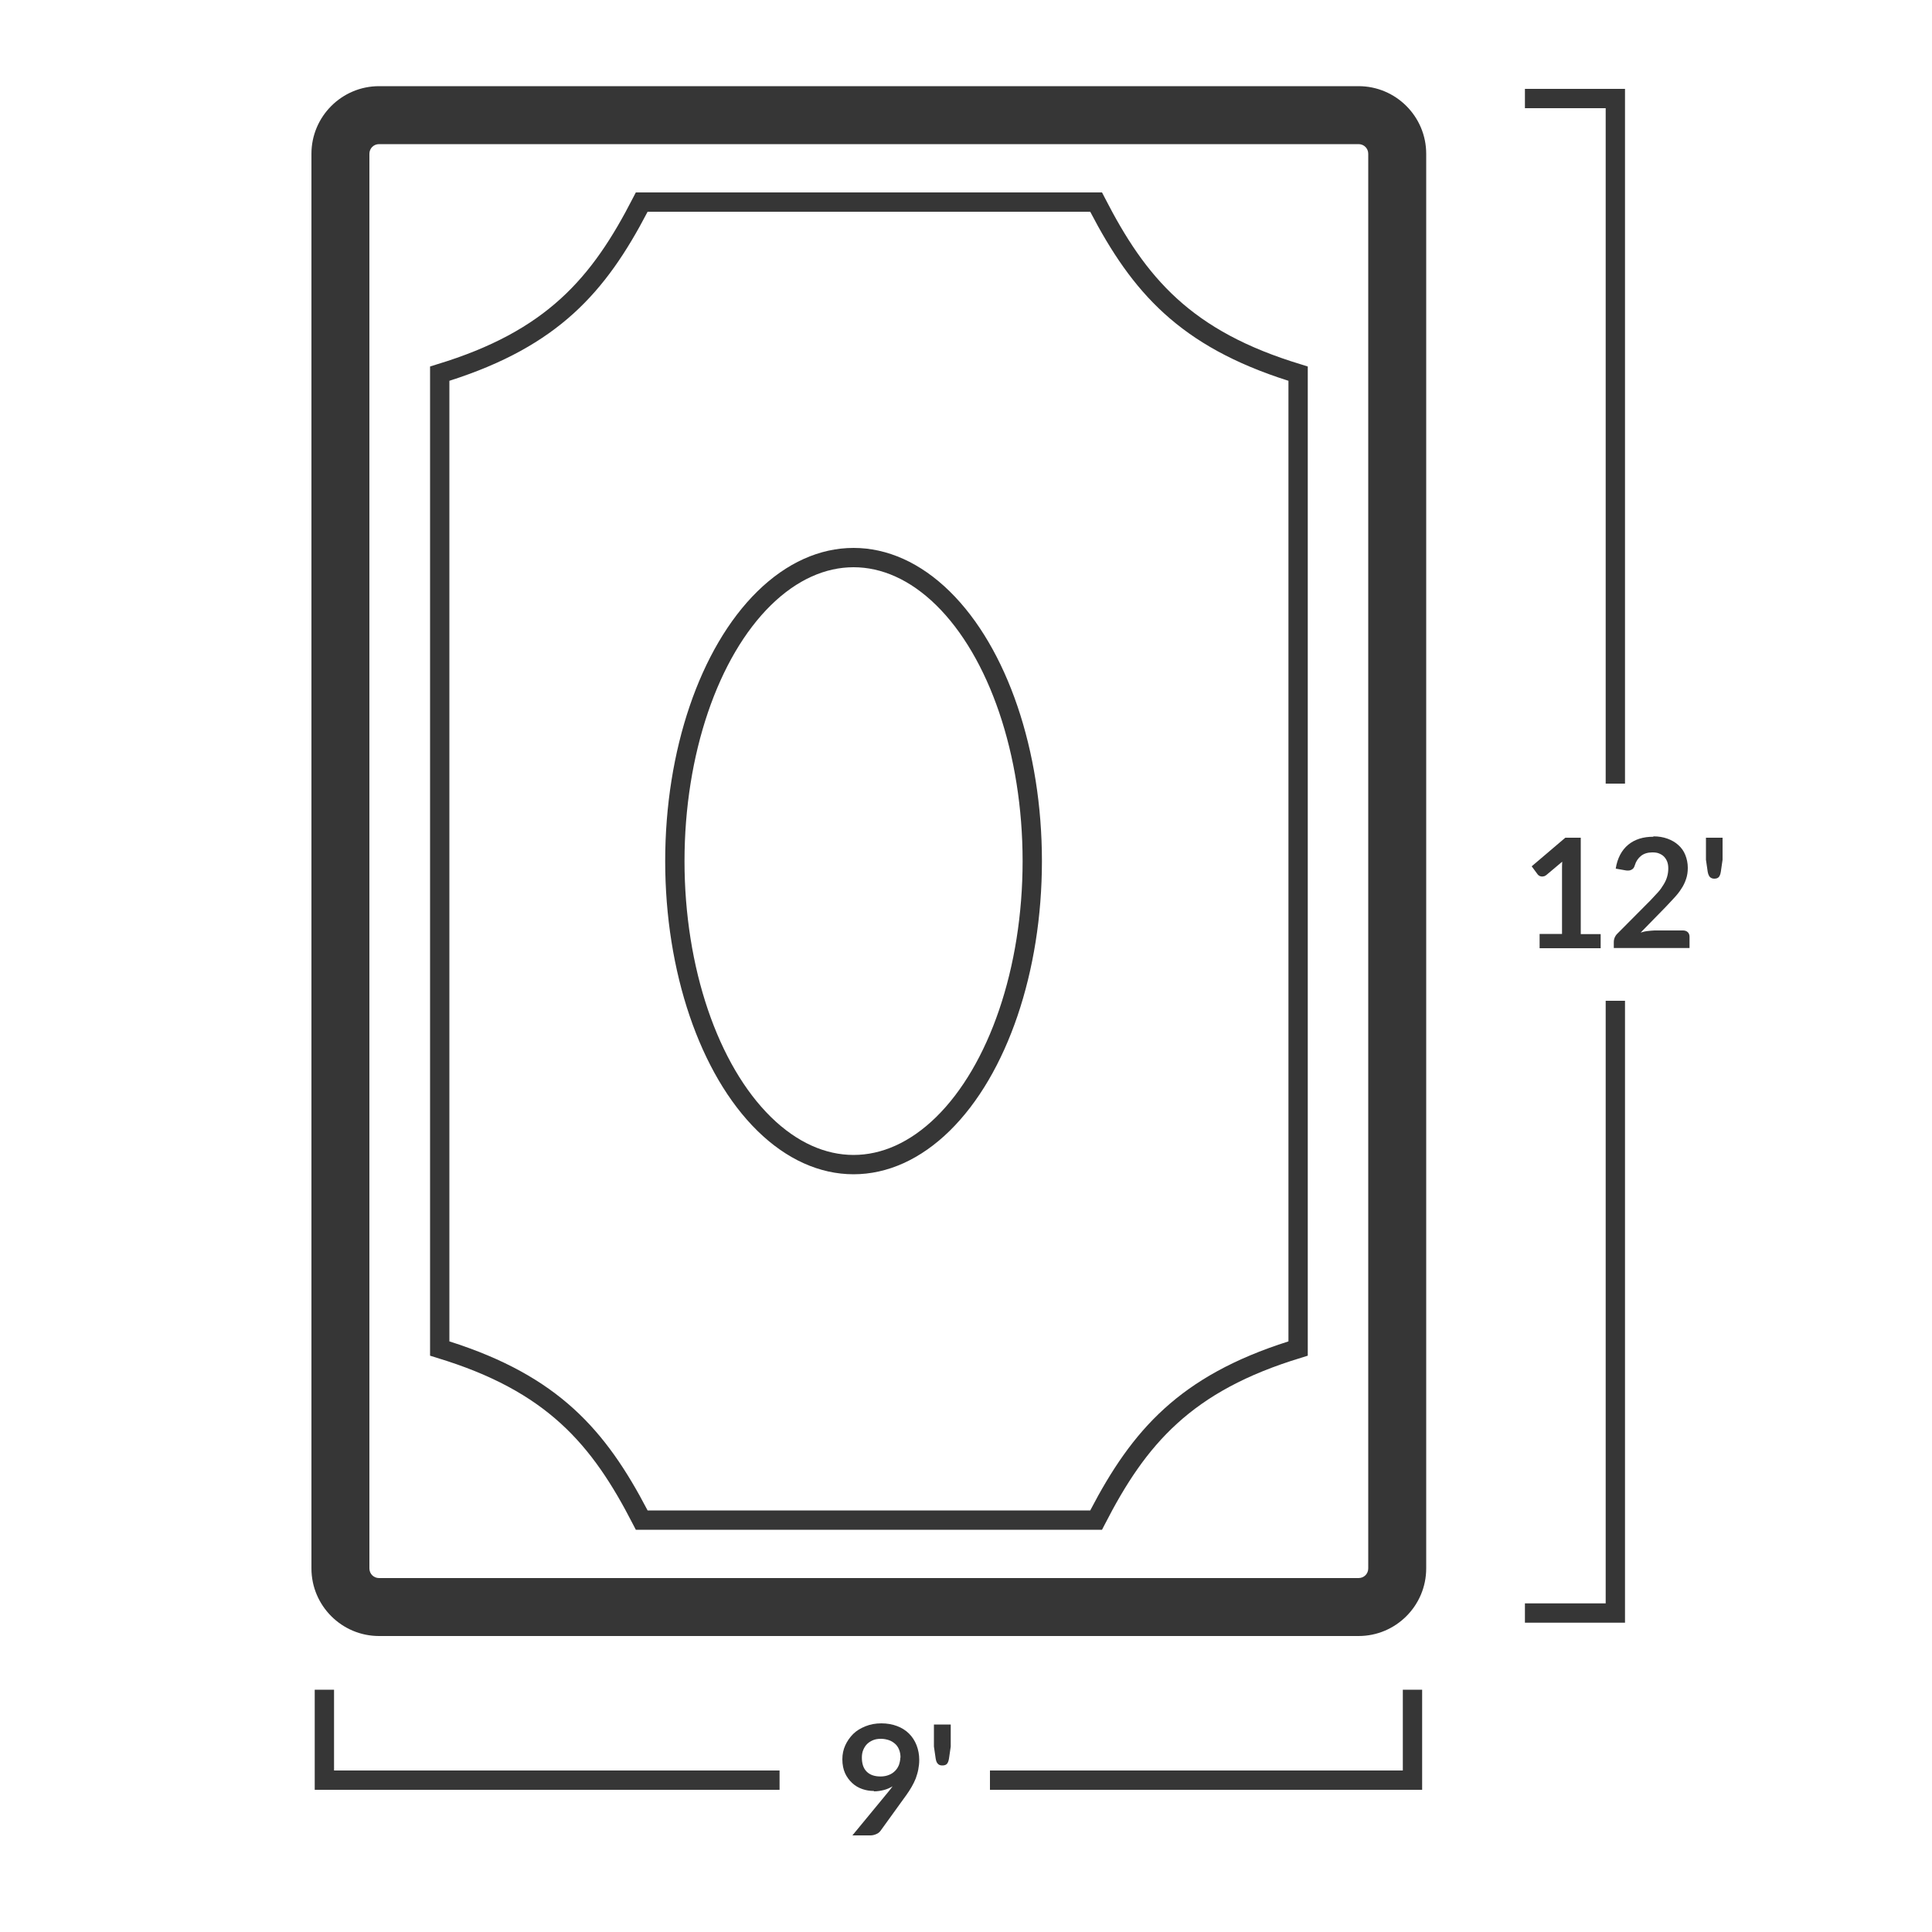
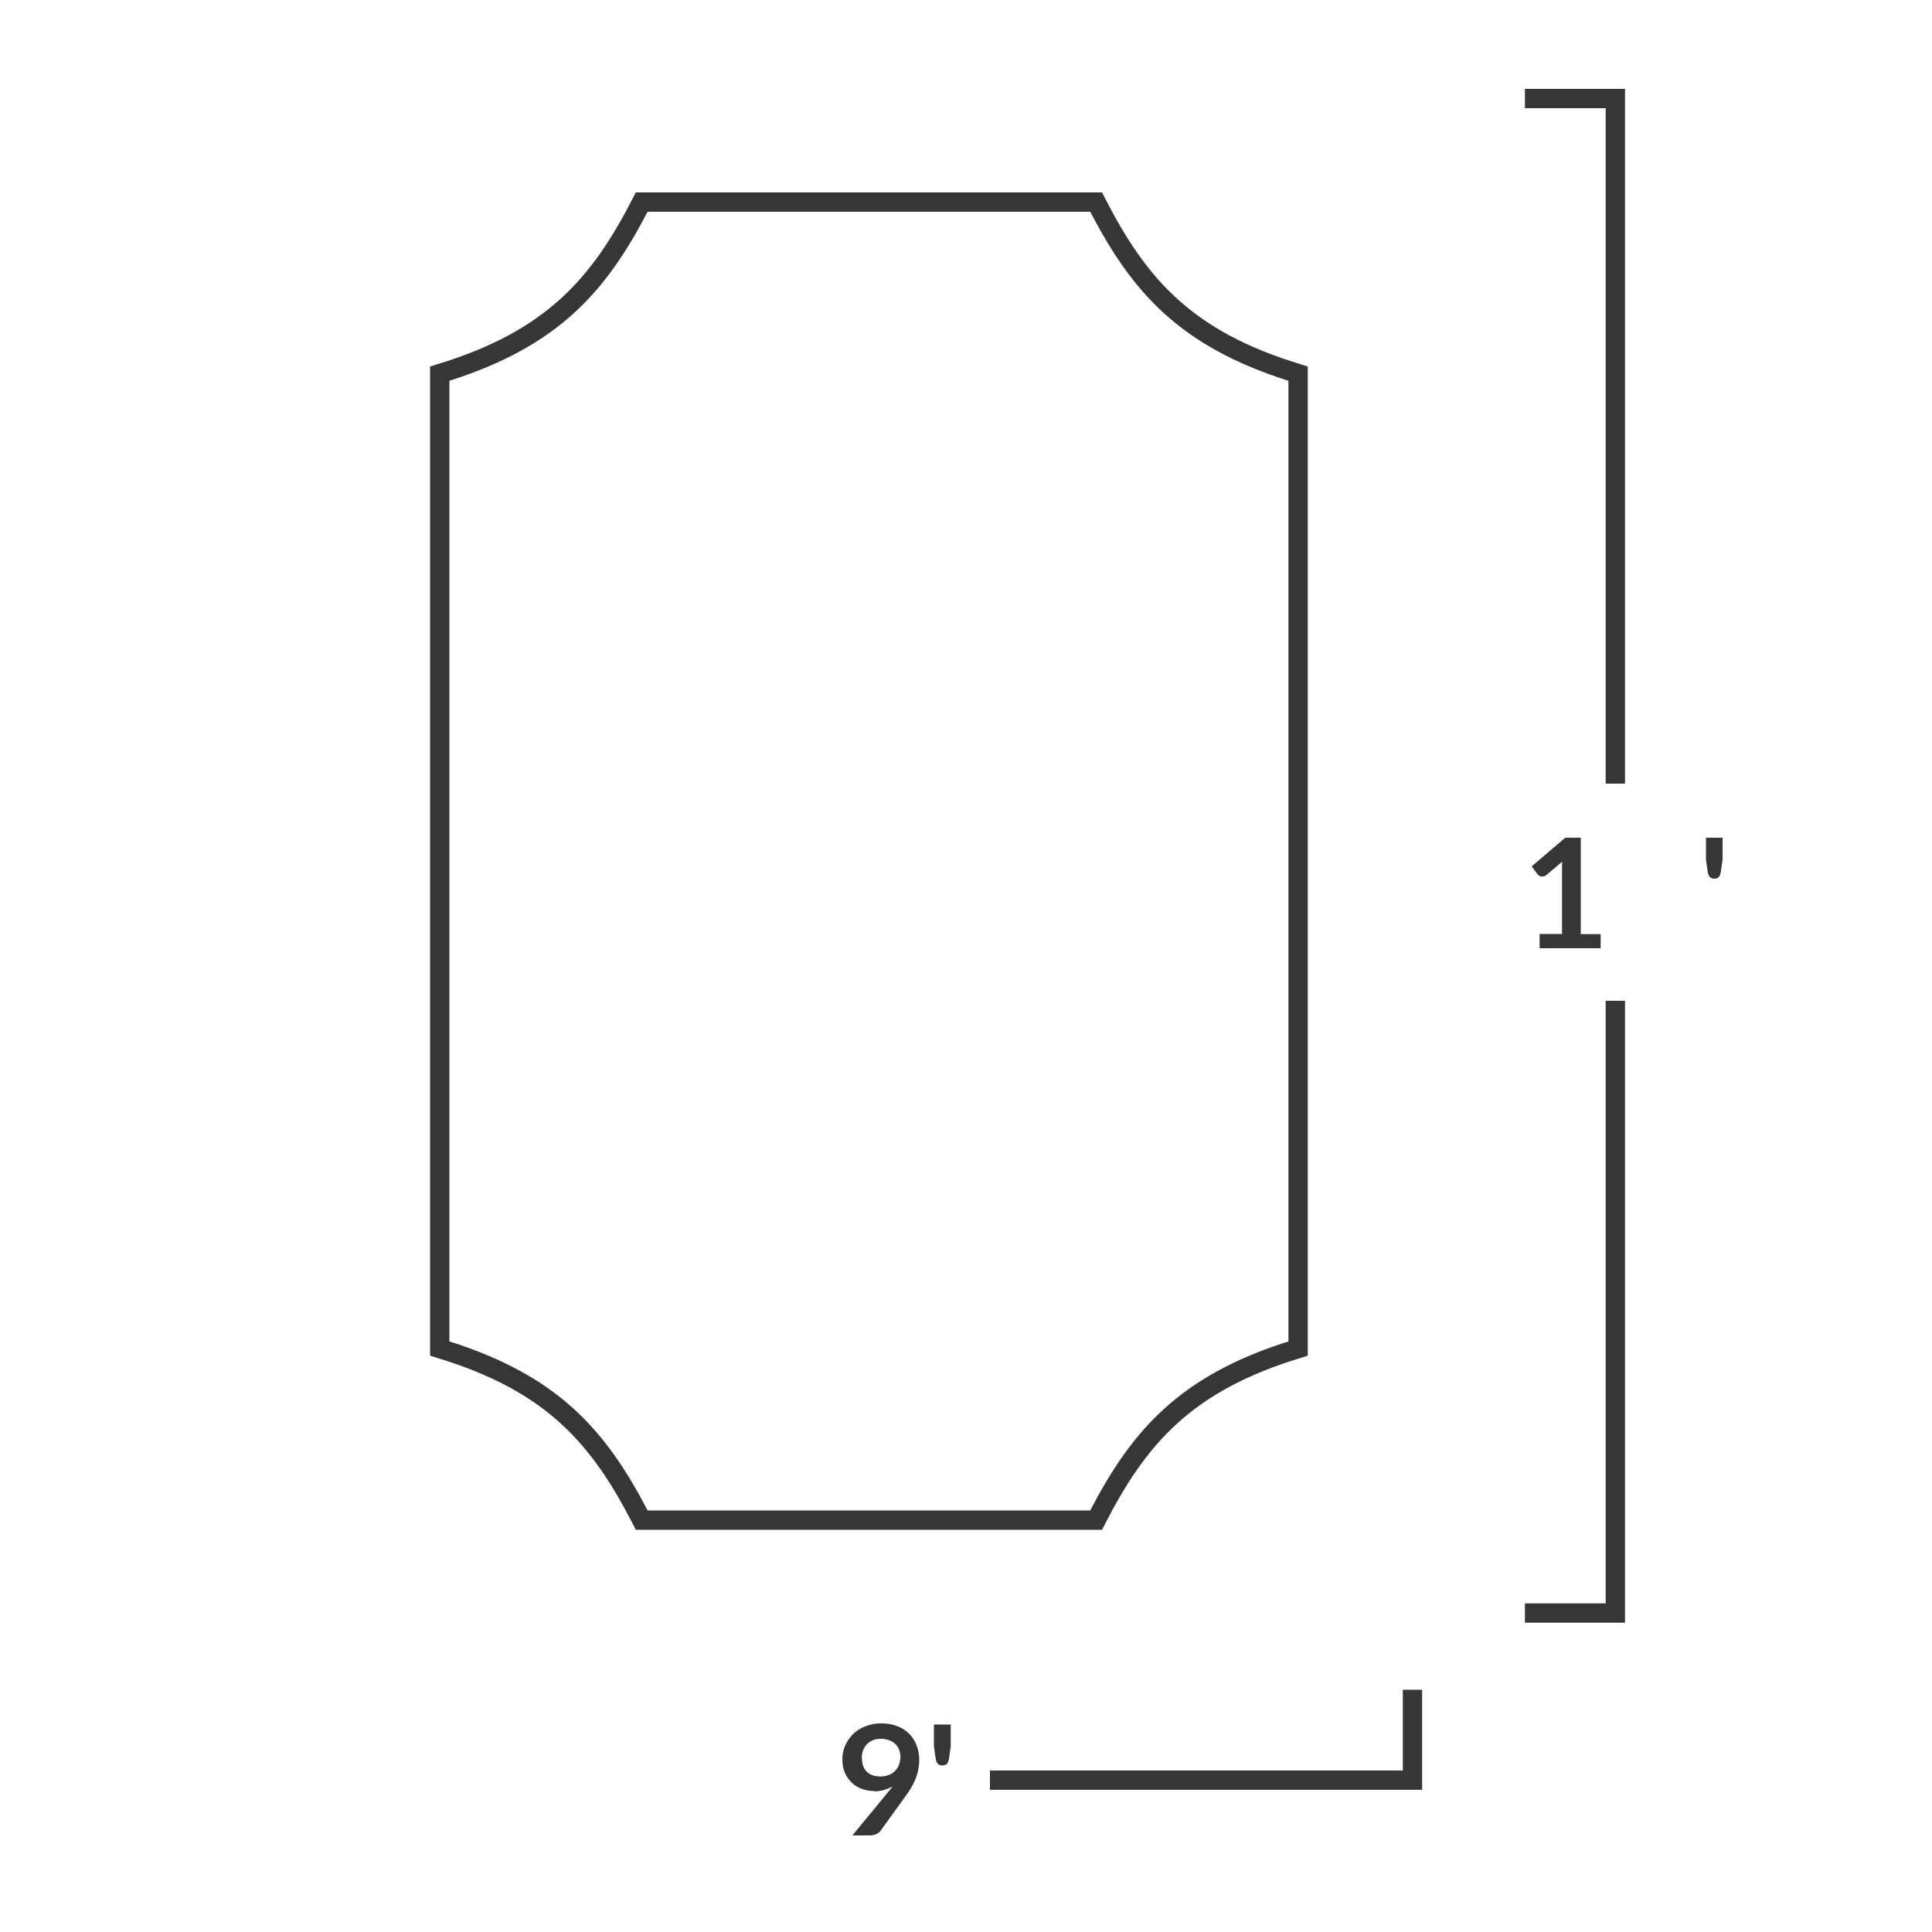
<svg xmlns="http://www.w3.org/2000/svg" id="Layer_1" viewBox="0 0 100 100">
  <defs>
    <style>
      .cls-1 {
        fill: none;
        stroke: #363636;
        stroke-miterlimit: 10;
      }

      .cls-2 {
        fill: #363636;
      }
    </style>
  </defs>
  <g>
    <polygon class="cls-2" points="72.61 91.64 51.24 91.64 51.24 92.64 72.61 92.64 73.61 92.64 73.61 91.64 73.61 87.46 72.61 87.46 72.61 91.64" />
-     <polygon class="cls-2" points="17.29 87.46 16.29 87.46 16.29 91.64 16.29 92.64 17.29 92.64 40.35 92.64 40.35 91.64 17.29 91.64 17.29 87.46" />
  </g>
  <g>
    <path class="cls-2" d="M45.23,92.7c-.2,0-.4-.03-.6-.1s-.37-.17-.52-.31c-.15-.14-.28-.31-.37-.51-.09-.2-.14-.44-.14-.72,0-.26.05-.5.15-.72.1-.22.24-.42.41-.59s.39-.3.64-.4.52-.15.82-.15.57.05.81.14c.24.09.45.22.62.39.17.17.3.37.39.6.09.23.14.49.14.76,0,.18-.02.34-.05.5-.03.16-.08.31-.13.46-.06.15-.13.29-.21.43s-.17.28-.27.42l-1.35,1.87c-.05.06-.11.12-.21.16-.09.04-.19.07-.31.07h-.93l1.83-2.22c.05-.06.09-.11.13-.16.04-.05.08-.11.12-.16-.14.08-.29.15-.45.19-.16.04-.33.07-.51.07ZM46.61,90.99c0-.16-.02-.29-.07-.42s-.12-.23-.21-.31c-.09-.08-.2-.15-.32-.19-.12-.04-.26-.07-.41-.07s-.29.02-.41.07c-.12.05-.23.12-.31.2-.09.09-.15.19-.2.31-.05.12-.07.25-.07.39,0,.32.08.56.25.73s.41.25.72.25c.16,0,.31-.03.43-.08.13-.05.23-.12.32-.21.09-.09.15-.19.2-.31.04-.12.07-.25.07-.38Z" />
    <path class="cls-2" d="M49.21,89.26v1.14l-.09.62c-.02.12-.05.21-.1.27-.05.06-.13.09-.25.09-.1,0-.18-.03-.23-.09-.06-.06-.09-.15-.11-.27l-.09-.62v-1.14h.88Z" />
  </g>
  <g>
    <path class="cls-2" d="M79.69,48.34h1.16v-3.33c0-.13,0-.26.01-.41l-.82.69s-.07.05-.1.06c-.04,0-.07.02-.11.02-.05,0-.1-.01-.14-.03-.04-.02-.08-.05-.1-.08l-.31-.42,1.74-1.48h.8v4.99h1.03v.73h-3.16v-.73Z" />
-     <path class="cls-2" d="M85.59,43.29c.26,0,.5.04.72.12.22.08.41.19.56.33.16.14.28.31.36.51s.13.42.13.67c0,.21-.03.41-.09.58-.06.18-.14.35-.25.51-.1.16-.23.32-.37.47-.14.15-.29.31-.44.47l-1.29,1.32c.13-.04.25-.07.37-.08s.24-.03.35-.03h1.47c.1,0,.19.03.25.09.06.06.09.14.09.24v.58h-3.92v-.32c0-.07.01-.13.04-.21.03-.07.07-.14.13-.2l1.73-1.74c.14-.15.27-.29.39-.42.12-.13.21-.27.29-.4.08-.13.14-.26.18-.4s.06-.28.06-.43c0-.14-.02-.26-.06-.36-.04-.1-.1-.19-.17-.26-.07-.07-.16-.12-.26-.16-.1-.04-.21-.05-.34-.05-.23,0-.43.06-.58.18-.15.12-.26.28-.32.48-.03.1-.07.17-.13.21-.06.04-.13.07-.22.07-.04,0-.08,0-.13-.01l-.51-.09c.04-.27.12-.51.23-.72s.25-.38.42-.52c.17-.14.36-.24.58-.31.22-.07.46-.1.71-.1Z" />
    <path class="cls-2" d="M89.16,43.36v1.14l-.09.62c-.02.12-.05.21-.1.27s-.13.09-.24.09c-.09,0-.17-.03-.23-.09-.05-.06-.09-.15-.11-.27l-.09-.62v-1.14h.85Z" />
  </g>
-   <path class="cls-2" d="M70.32,84.68H19.62c-1.93,0-3.5-1.57-3.5-3.5V7.96c0-1.93,1.57-3.5,3.5-3.5h50.7c1.93,0,3.5,1.57,3.5,3.5v73.22c0,1.93-1.57,3.5-3.5,3.5ZM19.62,7.46c-.28,0-.5.22-.5.5v73.22c0,.28.22.5.5.5h50.7c.28,0,.5-.22.5-.5V7.96c0-.28-.22-.5-.5-.5H19.62Z" />
  <g>
-     <ellipse class="cls-1" cx="44.18" cy="44.57" rx="9.25" ry="15.71" />
    <path class="cls-2" d="M57.04,79.18h-24.13l-.14-.27c-2.13-4.16-4.47-6.91-10.16-8.63l-.35-.11V18.97l.35-.11c5.68-1.72,8.03-4.47,10.16-8.63l.14-.27h24.13l.14.27c2.13,4.16,4.47,6.91,10.16,8.63l.35.11v51.2l-.35.11c-5.68,1.72-8.03,4.47-10.16,8.63l-.14.27ZM33.52,78.18h22.91c2.17-4.16,4.62-6.96,10.26-8.75V19.71c-5.64-1.79-8.09-4.59-10.26-8.75h-22.91c-2.17,4.16-4.62,6.95-10.26,8.75v49.72c5.64,1.79,8.09,4.59,10.26,8.75Z" />
  </g>
  <polygon class="cls-2" points="83.11 82.99 78.93 82.99 78.93 83.99 83.11 83.99 84.11 83.99 84.11 82.99 84.11 51.8 83.11 51.8 83.11 82.99" />
  <polygon class="cls-2" points="83.11 4.6 78.93 4.6 78.93 5.6 83.11 5.6 83.11 40.56 84.11 40.56 84.11 5.6 84.11 4.6 83.11 4.6" />
</svg>